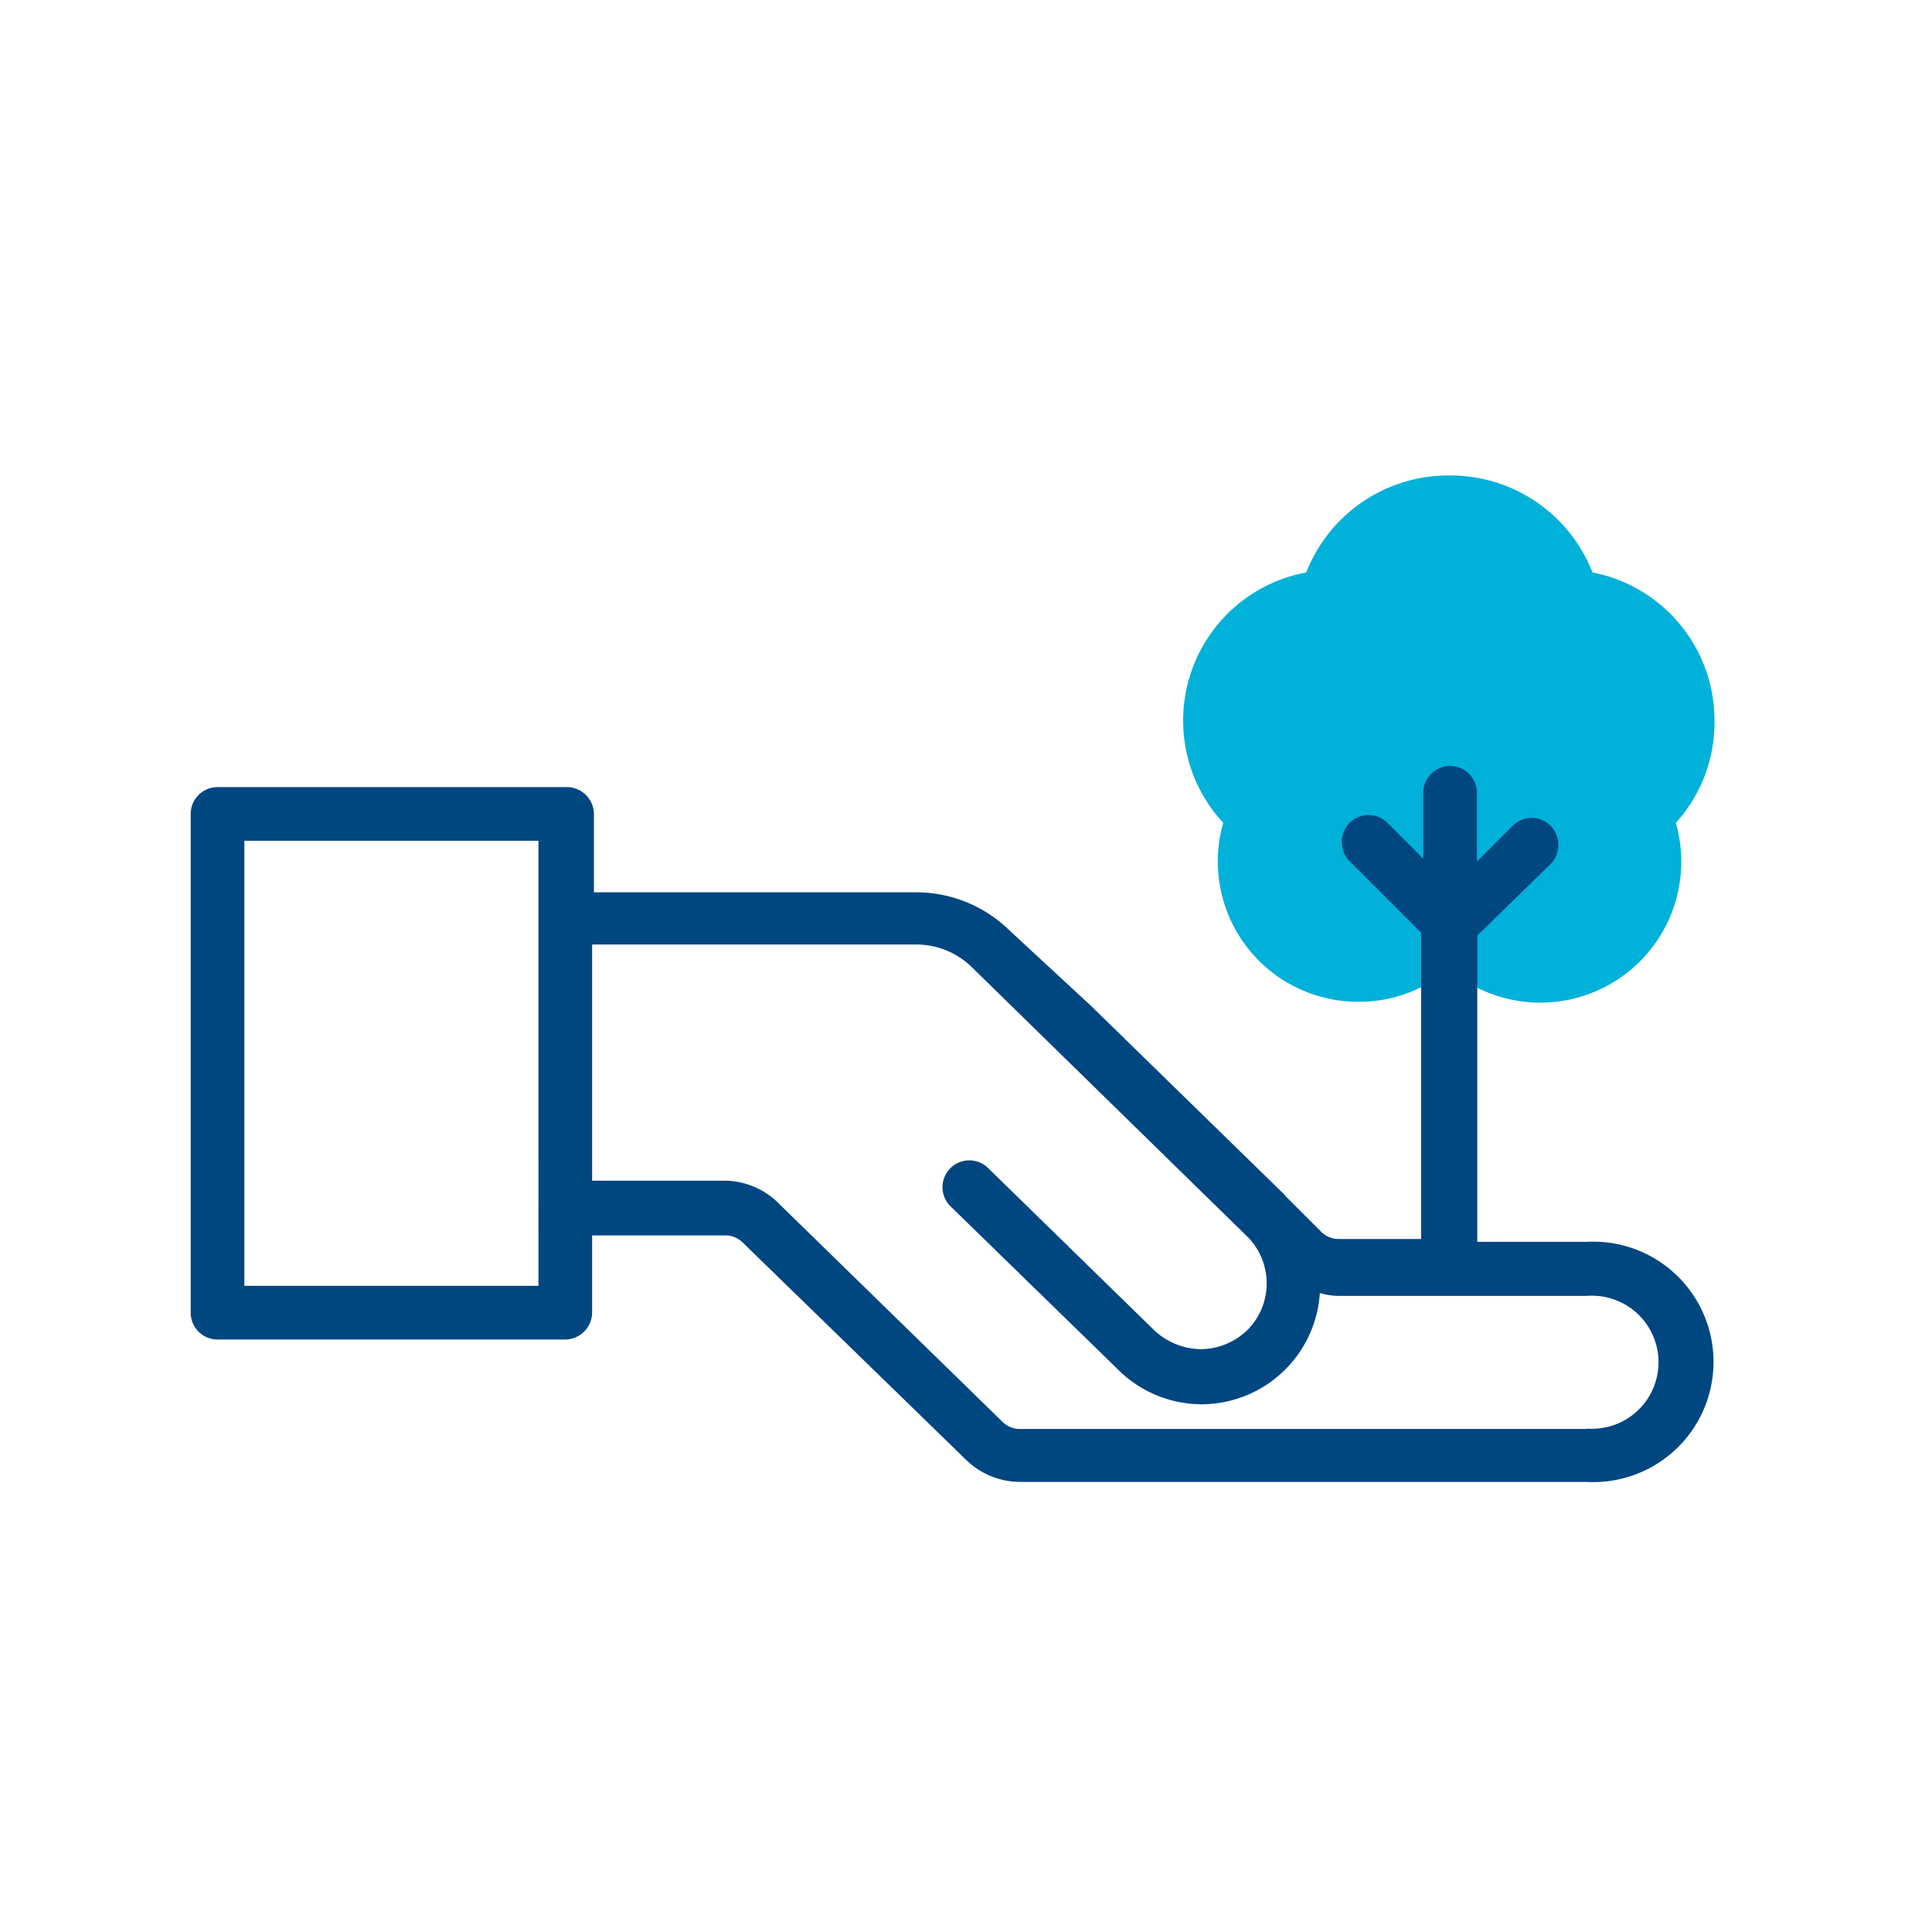
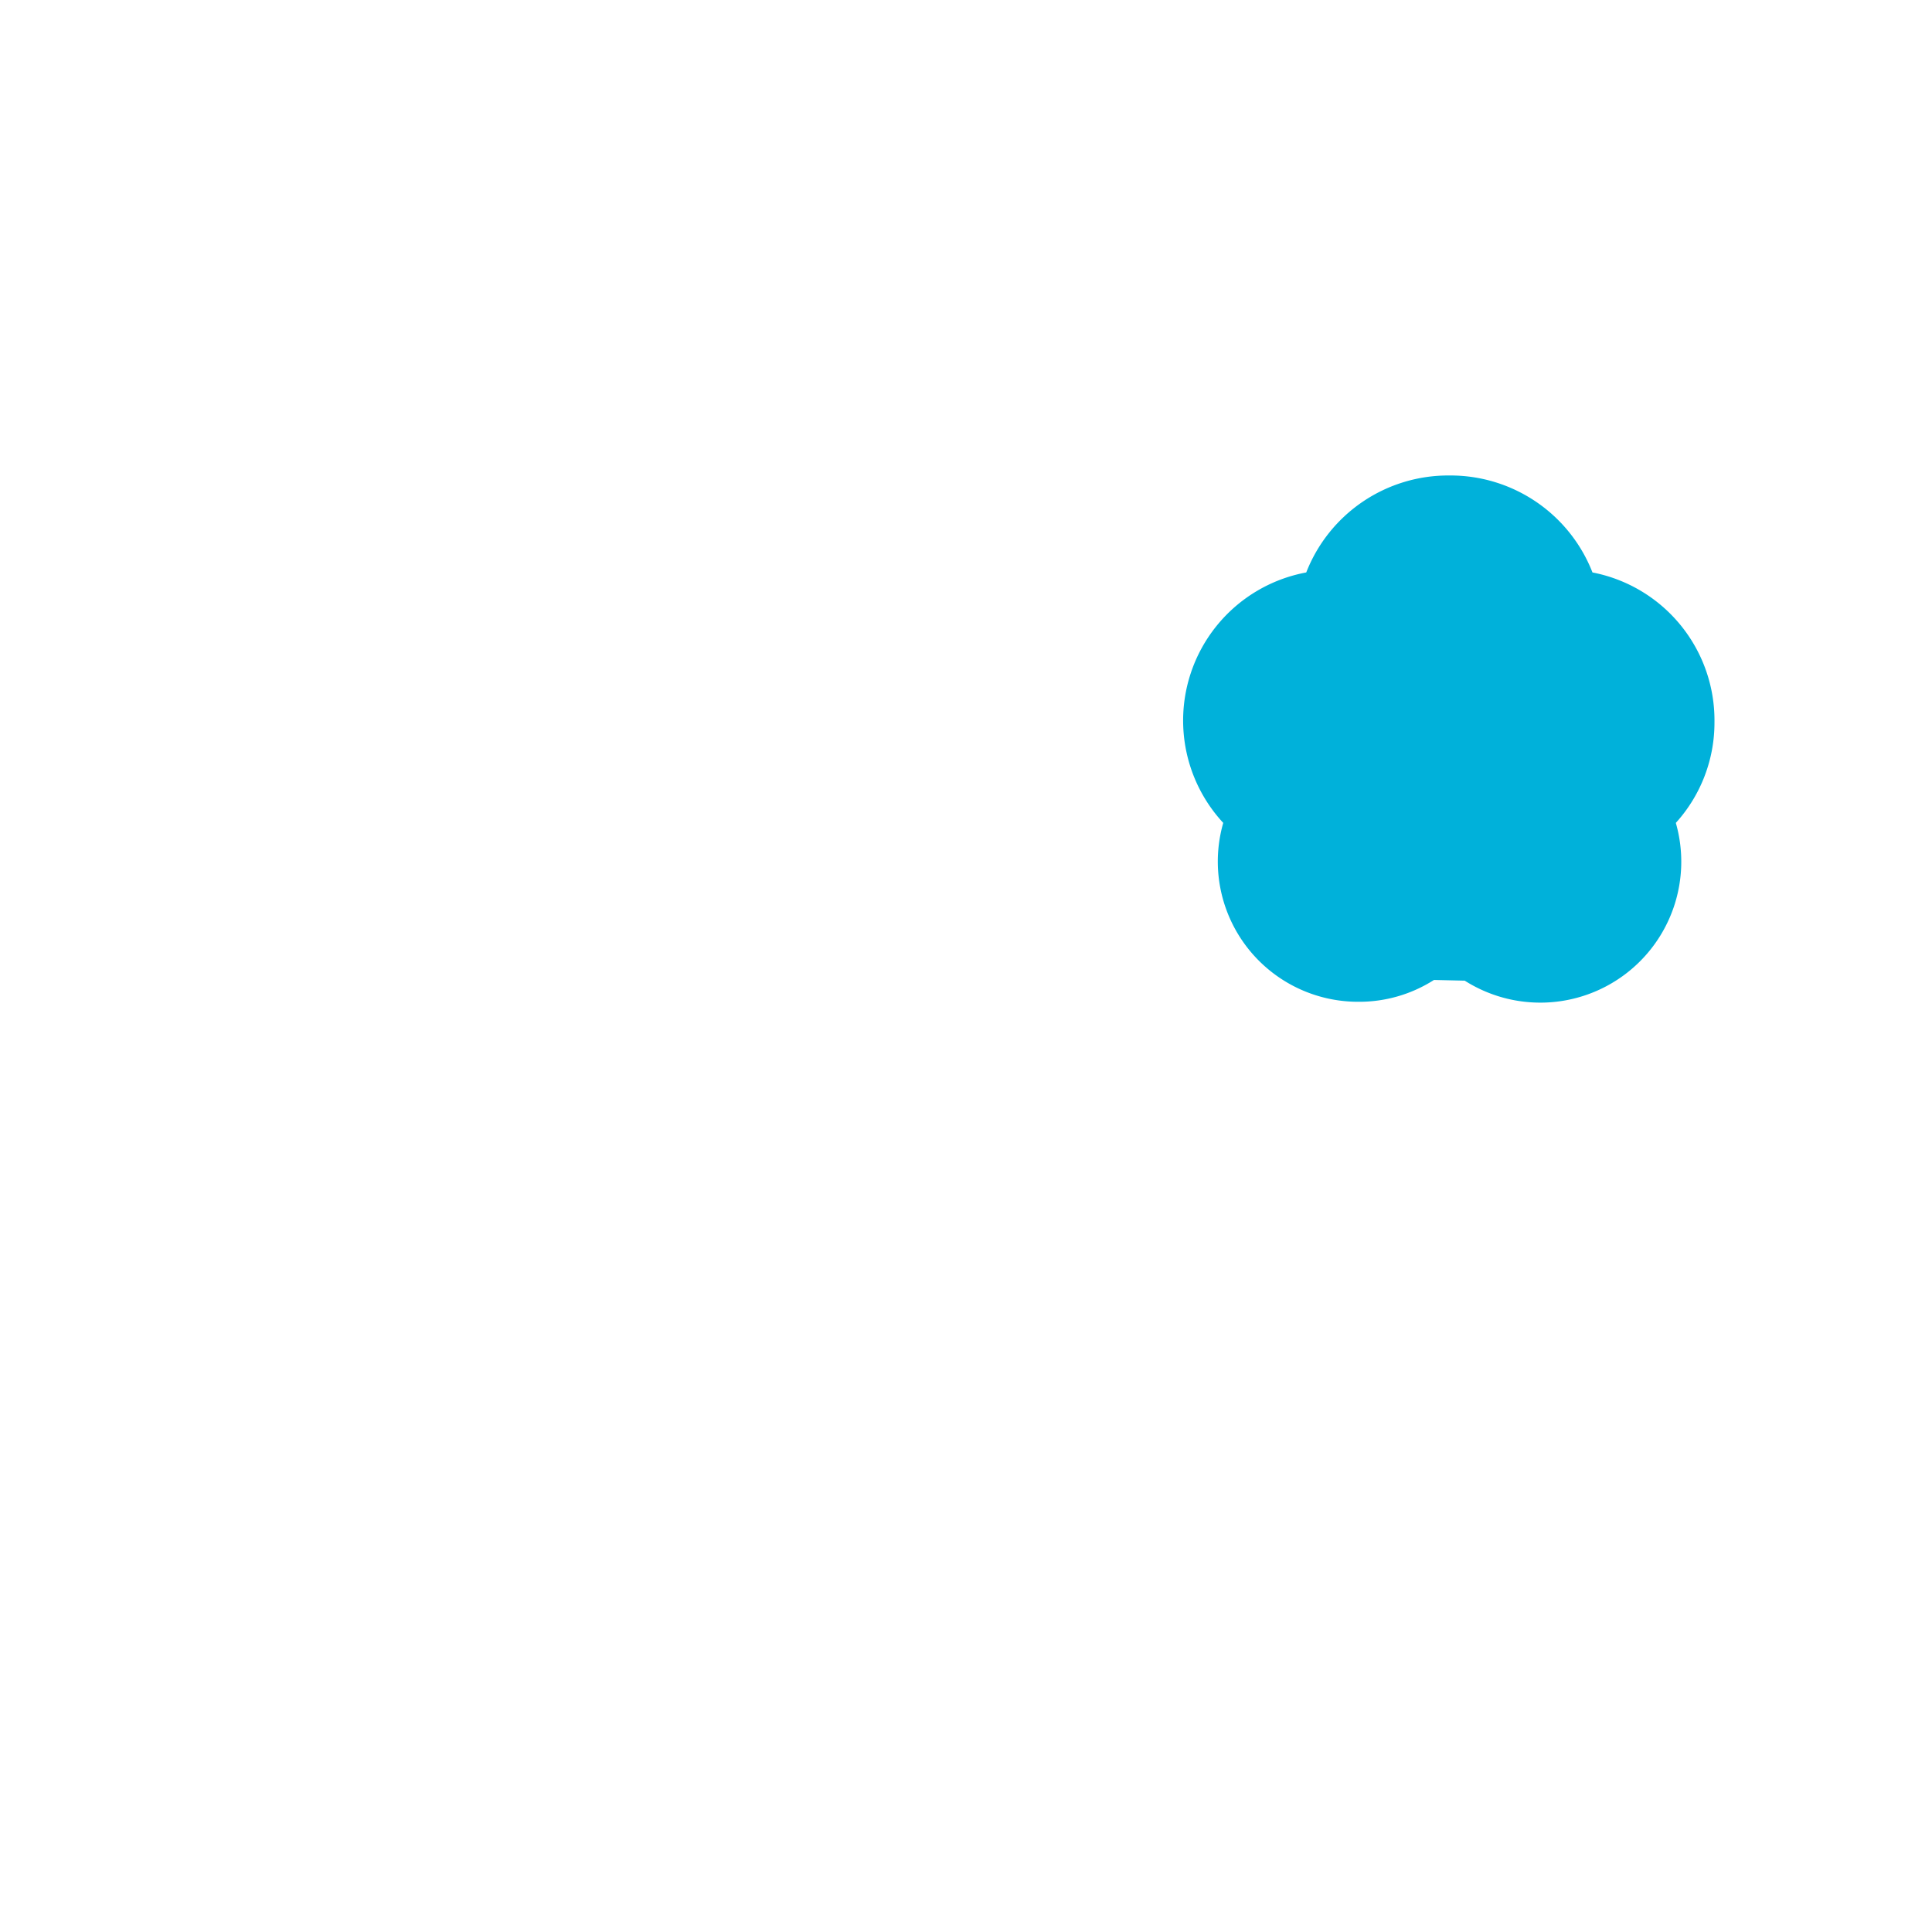
<svg xmlns="http://www.w3.org/2000/svg" id="graphic" viewBox="0 0 54 54">
  <defs>
    <style>.cls-1{fill:#00b1da;}.cls-2{fill:#004680;}</style>
  </defs>
  <path class="cls-1" d="M40.94,27.41A3.94,3.94,0,0,0,46.84,23a4.17,4.17,0,0,0,1.08-2.82h0A4.21,4.21,0,0,0,44.51,16a4.26,4.26,0,0,0-4-2.71,4.26,4.26,0,0,0-4,2.71,4.21,4.21,0,0,0-2.32,7,3.92,3.92,0,0,0,3.78,5,3.88,3.88,0,0,0,2.11-.61Zm4.35-1.09" />
-   <path class="cls-2" d="M44.35,34.71H41.29V26.15l2.05-2a.77.77,0,0,0,0-1.07.75.75,0,0,0-1.06,0l-1,1V22.16a.75.75,0,0,0-1.5,0V24l-1-1a.75.75,0,0,0-1.06,0,.77.77,0,0,0,0,1.07l2,2v8.56H37.41a.68.68,0,0,1-.47-.19l-1-1-.06-.07-5.38-5.25,0,0L28.21,26a3.73,3.73,0,0,0-2.61-1.06h-9V22.75A.76.76,0,0,0,15.8,22H6.08a.75.75,0,0,0-.75.75V36.69a.75.75,0,0,0,.75.75H15.8a.76.76,0,0,0,.75-.75V34.53h3.73a.68.68,0,0,1,.47.19L27,40.8a2.17,2.17,0,0,0,1.52.62H44.35a3.36,3.36,0,1,0,0-6.71Zm-29.3,1.23H6.83V23.5h8.22Zm29.3,4H28.5a.68.68,0,0,1-.47-.19l-6.24-6.09A2.16,2.16,0,0,0,20.28,33H16.55v-6.6H25.6a2.21,2.21,0,0,1,1.56.63l7.73,7.56a1.85,1.85,0,0,1,0,2.56,1.89,1.89,0,0,1-1.31.56,1.94,1.94,0,0,1-1.32-.53l-4.66-4.55a.75.75,0,0,0-1.05,1.07l4.67,4.55a3.32,3.32,0,0,0,2.34,1,3.32,3.32,0,0,0,3.33-3.11,1.89,1.89,0,0,0,.53.08h6.94a1.86,1.86,0,1,1,0,3.71Z" />
</svg>